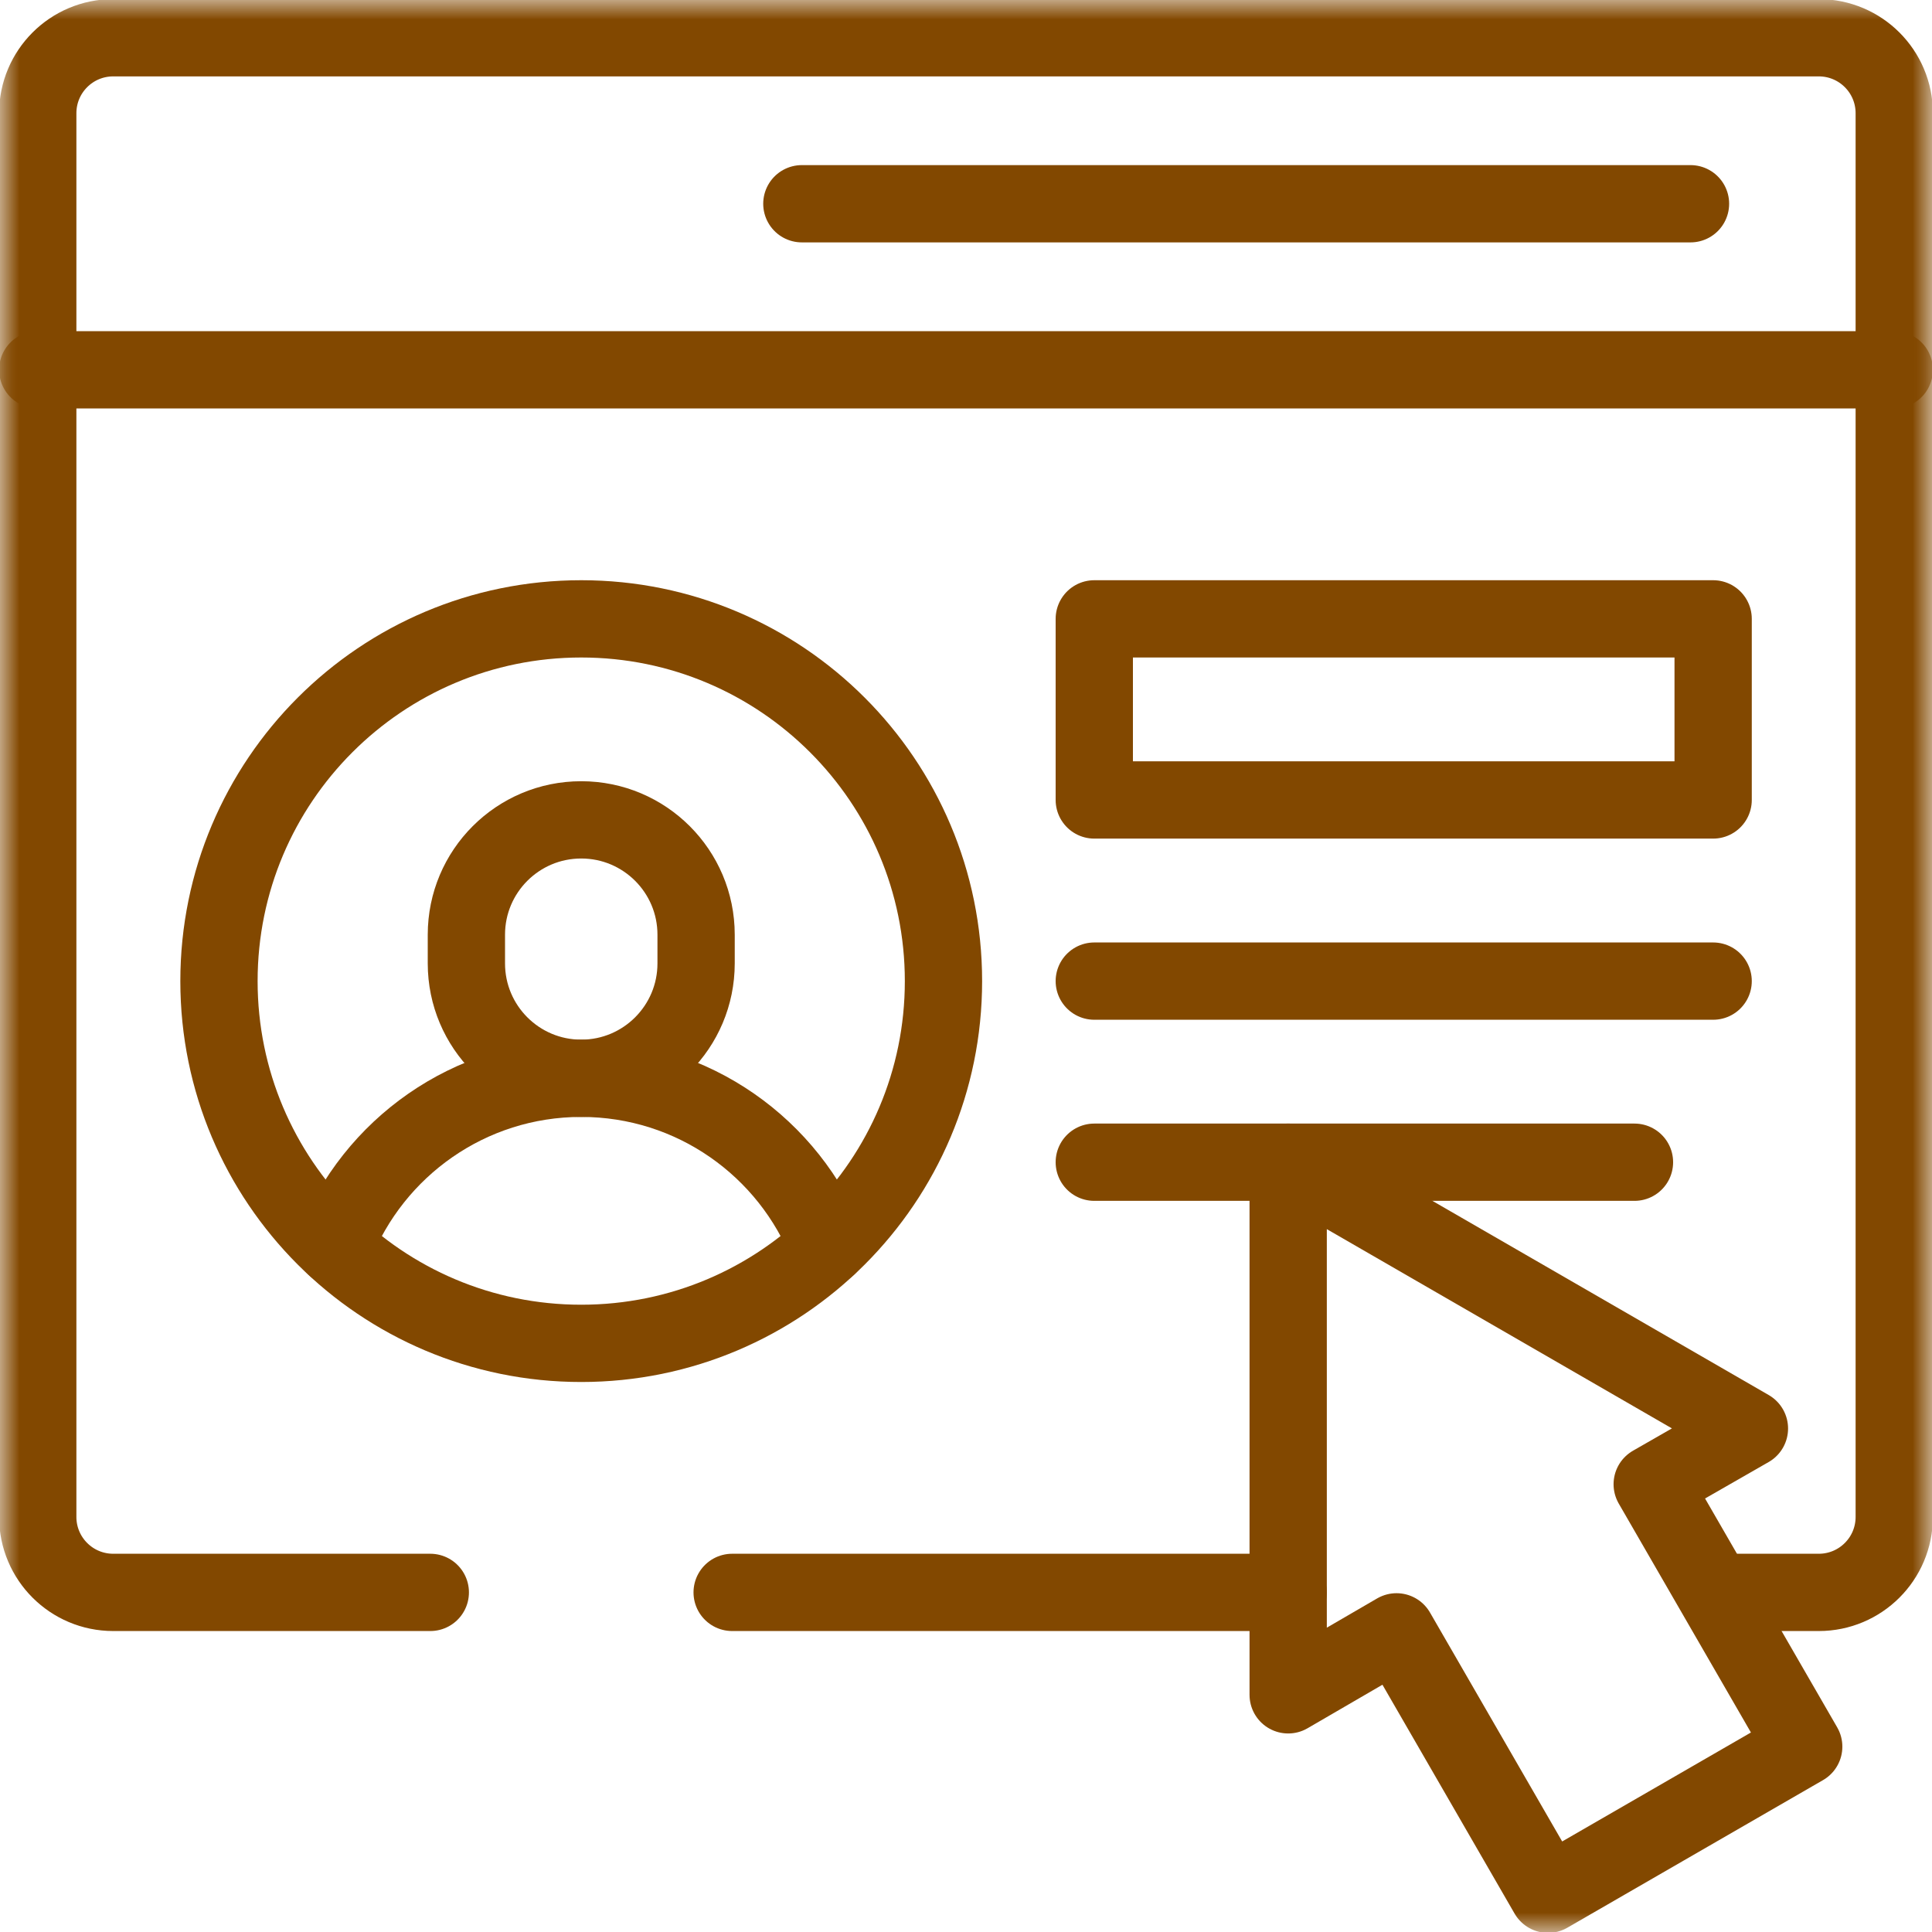
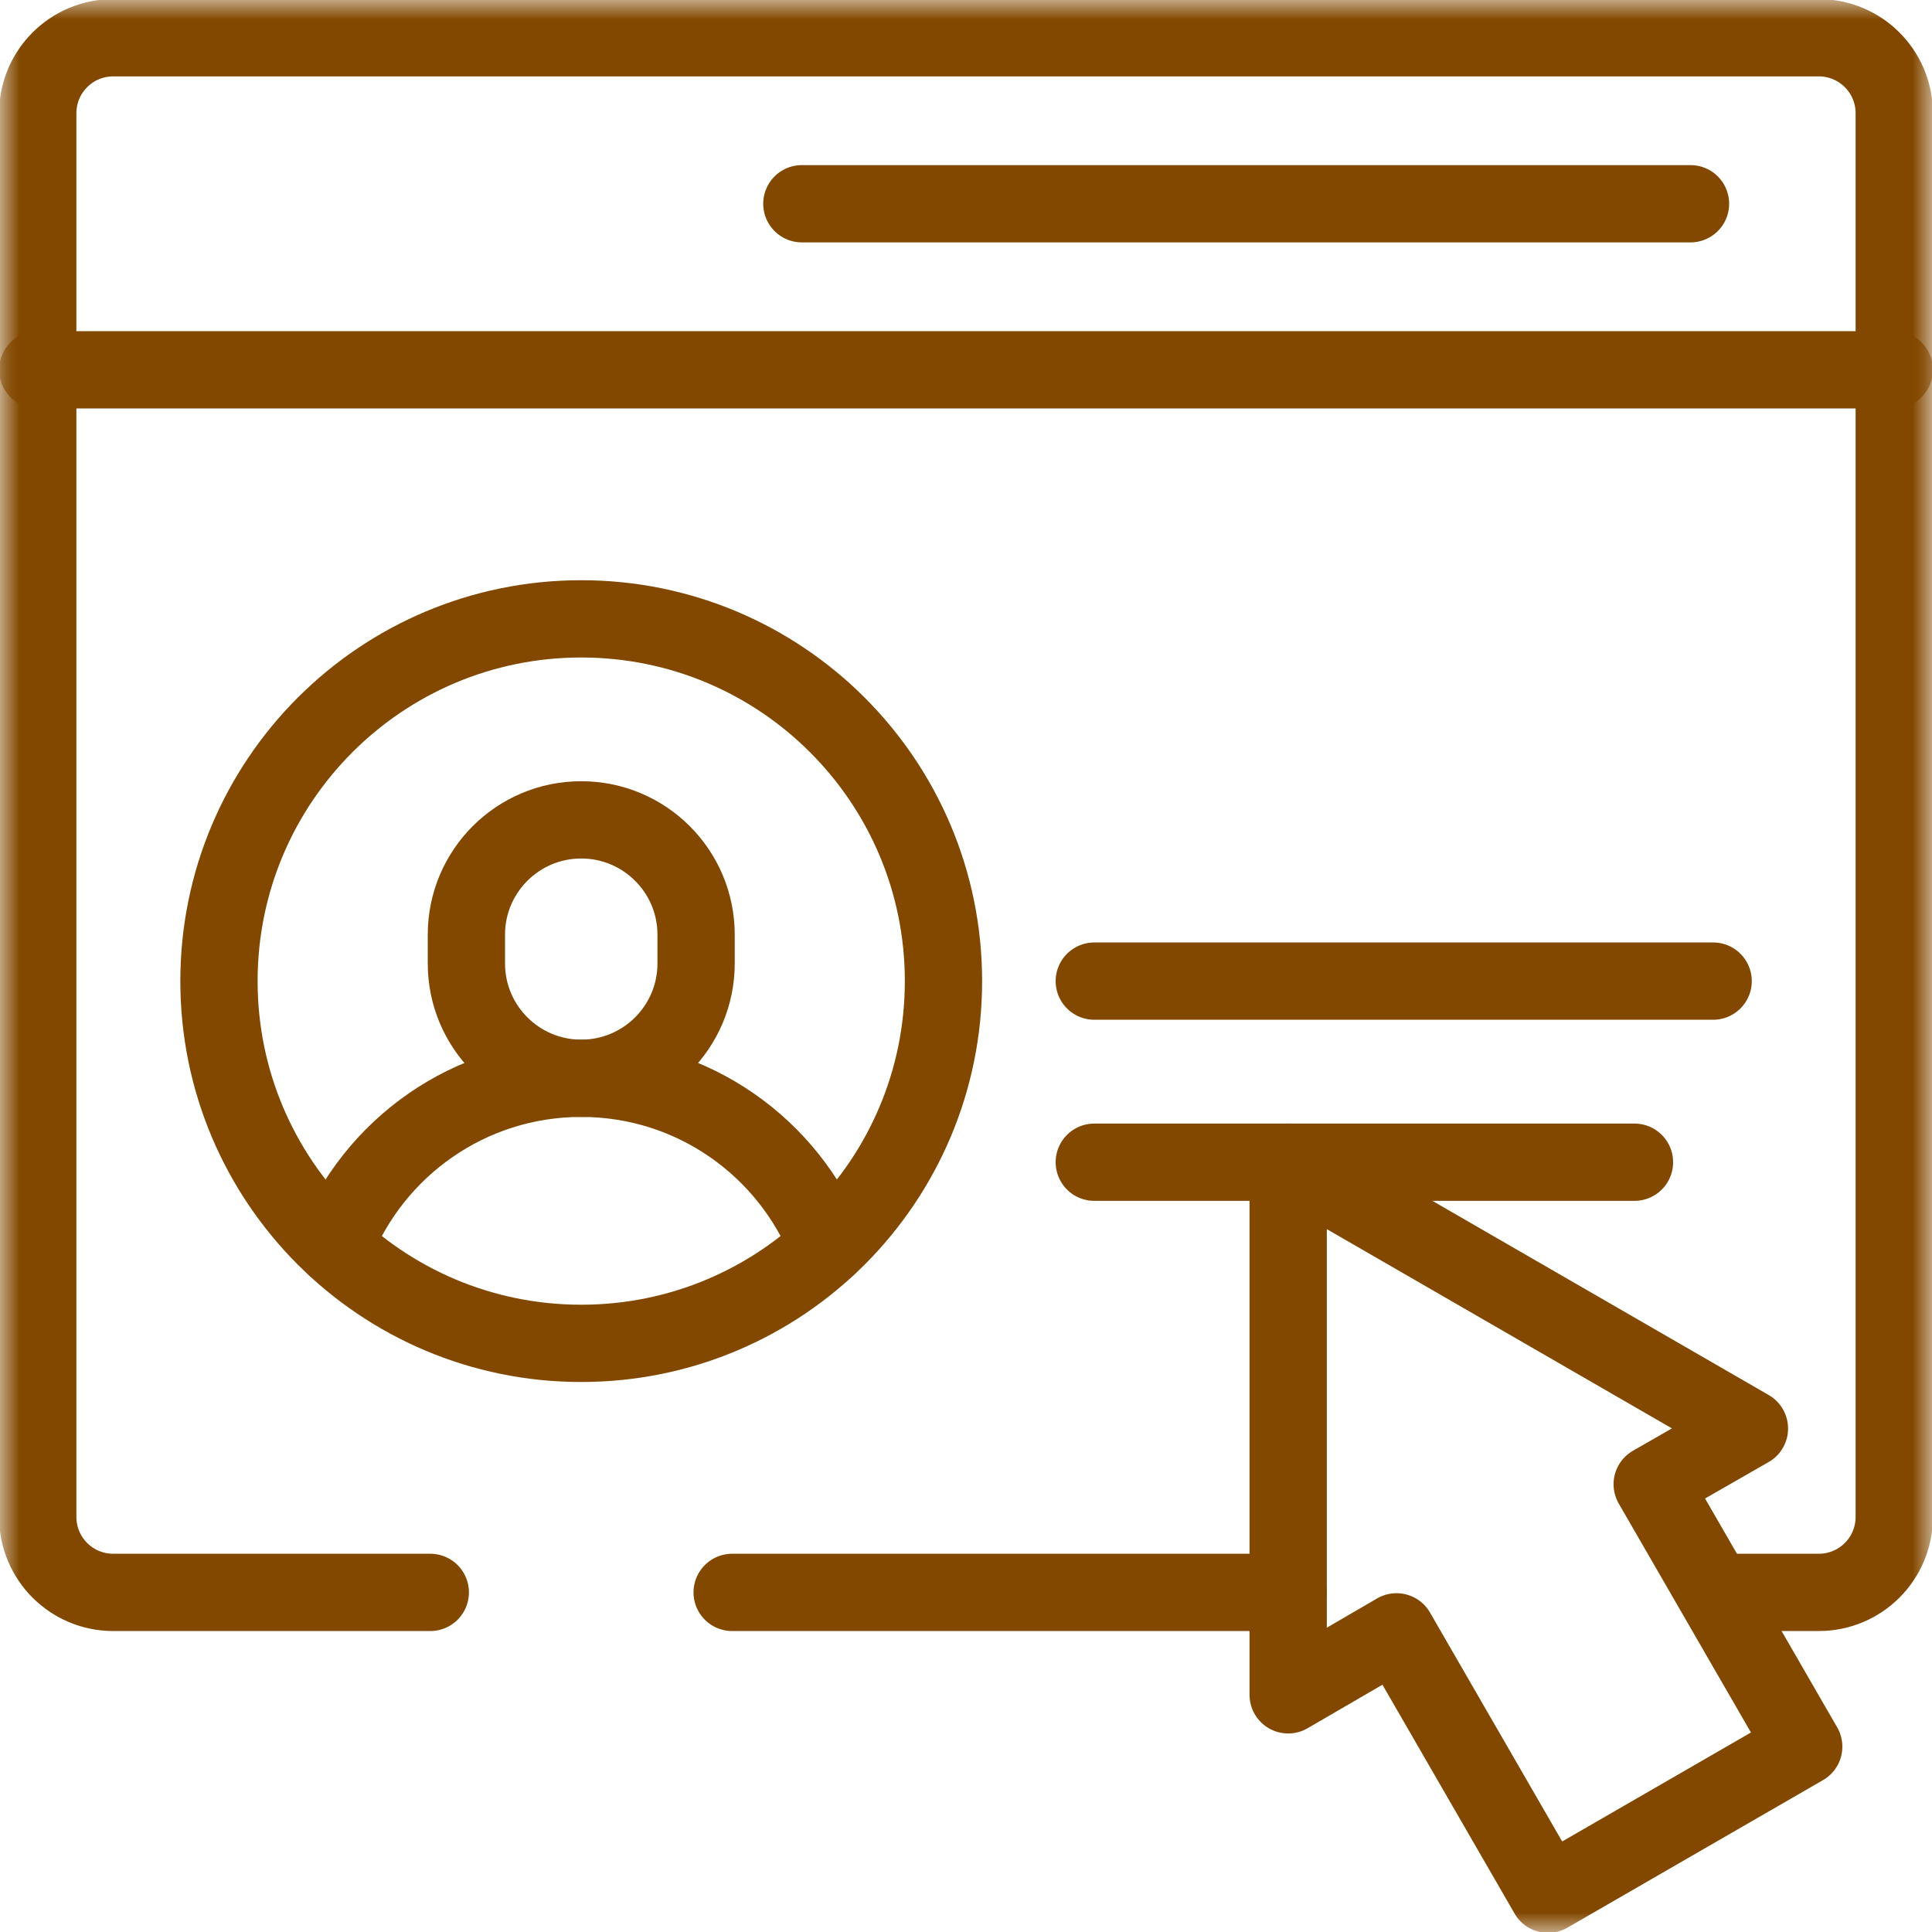
<svg xmlns="http://www.w3.org/2000/svg" width="50" height="50" viewBox="0 0 50 50" fill="none">
  <mask id="mask0_42_426" style="mask-type:luminance" maskUnits="userSpaceOnUse" x="0" y="0" width="50" height="50">
    <path d="M0 0H50V50H0V0Z" fill="white" />
  </mask>
  <g mask="url(#mask0_42_426)">
    <path d="M0.977 9.57H49.023" stroke="#824800" stroke-width="2" stroke-miterlimit="10" stroke-linecap="round" stroke-linejoin="round" />
  </g>
  <path d="M43.75 5.273H20.752" stroke="#824800" stroke-width="2" stroke-miterlimit="10" stroke-linecap="round" stroke-linejoin="round" />
  <path d="M33.338 41.211H18.948" stroke="#824800" stroke-width="2" stroke-miterlimit="10" stroke-linecap="round" stroke-linejoin="round" />
  <mask id="mask1_42_426" style="mask-type:luminance" maskUnits="userSpaceOnUse" x="0" y="0" width="50" height="50">
    <path d="M0 0H50V50H0V0Z" fill="white" />
  </mask>
  <g mask="url(#mask1_42_426)">
    <path d="M11.136 41.211H2.93C1.851 41.211 0.977 40.337 0.977 39.258V2.93C0.977 1.851 1.851 0.977 2.93 0.977H47.07C48.149 0.977 49.023 1.851 49.023 2.93V39.258C49.023 40.337 48.149 41.211 47.07 41.211H44.531" stroke="#824800" stroke-width="2" stroke-miterlimit="10" stroke-linecap="round" stroke-linejoin="round" />
    <path d="M18.015 24.19V24.933C18.015 26.575 16.684 27.906 15.042 27.906C13.4 27.906 12.07 26.575 12.07 24.933V24.19C12.07 22.549 13.4 21.218 15.042 21.218C16.684 21.218 18.015 22.549 18.015 24.19Z" stroke="#824800" stroke-width="2" stroke-miterlimit="10" stroke-linecap="round" stroke-linejoin="round" />
    <path d="M24.417 25.391C24.417 20.213 20.22 16.016 15.042 16.016C9.864 16.016 5.667 20.213 5.667 25.391C5.667 30.568 9.864 34.766 15.042 34.766C20.22 34.766 24.417 30.568 24.417 25.391Z" stroke="#824800" stroke-width="2" stroke-miterlimit="10" stroke-linecap="round" stroke-linejoin="round" />
    <path d="M21.425 32.254C20.423 29.708 17.944 27.906 15.042 27.906C12.141 27.906 9.661 29.708 8.659 32.254" stroke="#824800" stroke-width="2" stroke-miterlimit="10" stroke-linecap="round" stroke-linejoin="round" />
-     <path d="M44.336 20.703H28.32V16.016H44.336V20.703Z" stroke="#824800" stroke-width="2" stroke-miterlimit="10" stroke-linecap="round" stroke-linejoin="round" />
    <path d="M28.32 25.391H44.336" stroke="#824800" stroke-width="2" stroke-miterlimit="10" stroke-linecap="round" stroke-linejoin="round" />
    <path d="M28.32 30.078H42.3" stroke="#824800" stroke-width="2" stroke-miterlimit="10" stroke-linecap="round" stroke-linejoin="round" />
    <path d="M40.063 49.023L36.142 42.232L33.338 43.862V30.078L45.275 36.97L42.759 38.412L46.68 45.203L40.063 49.023Z" stroke="#824800" stroke-width="2" stroke-miterlimit="10" stroke-linecap="round" stroke-linejoin="round" />
  </g>
</svg>